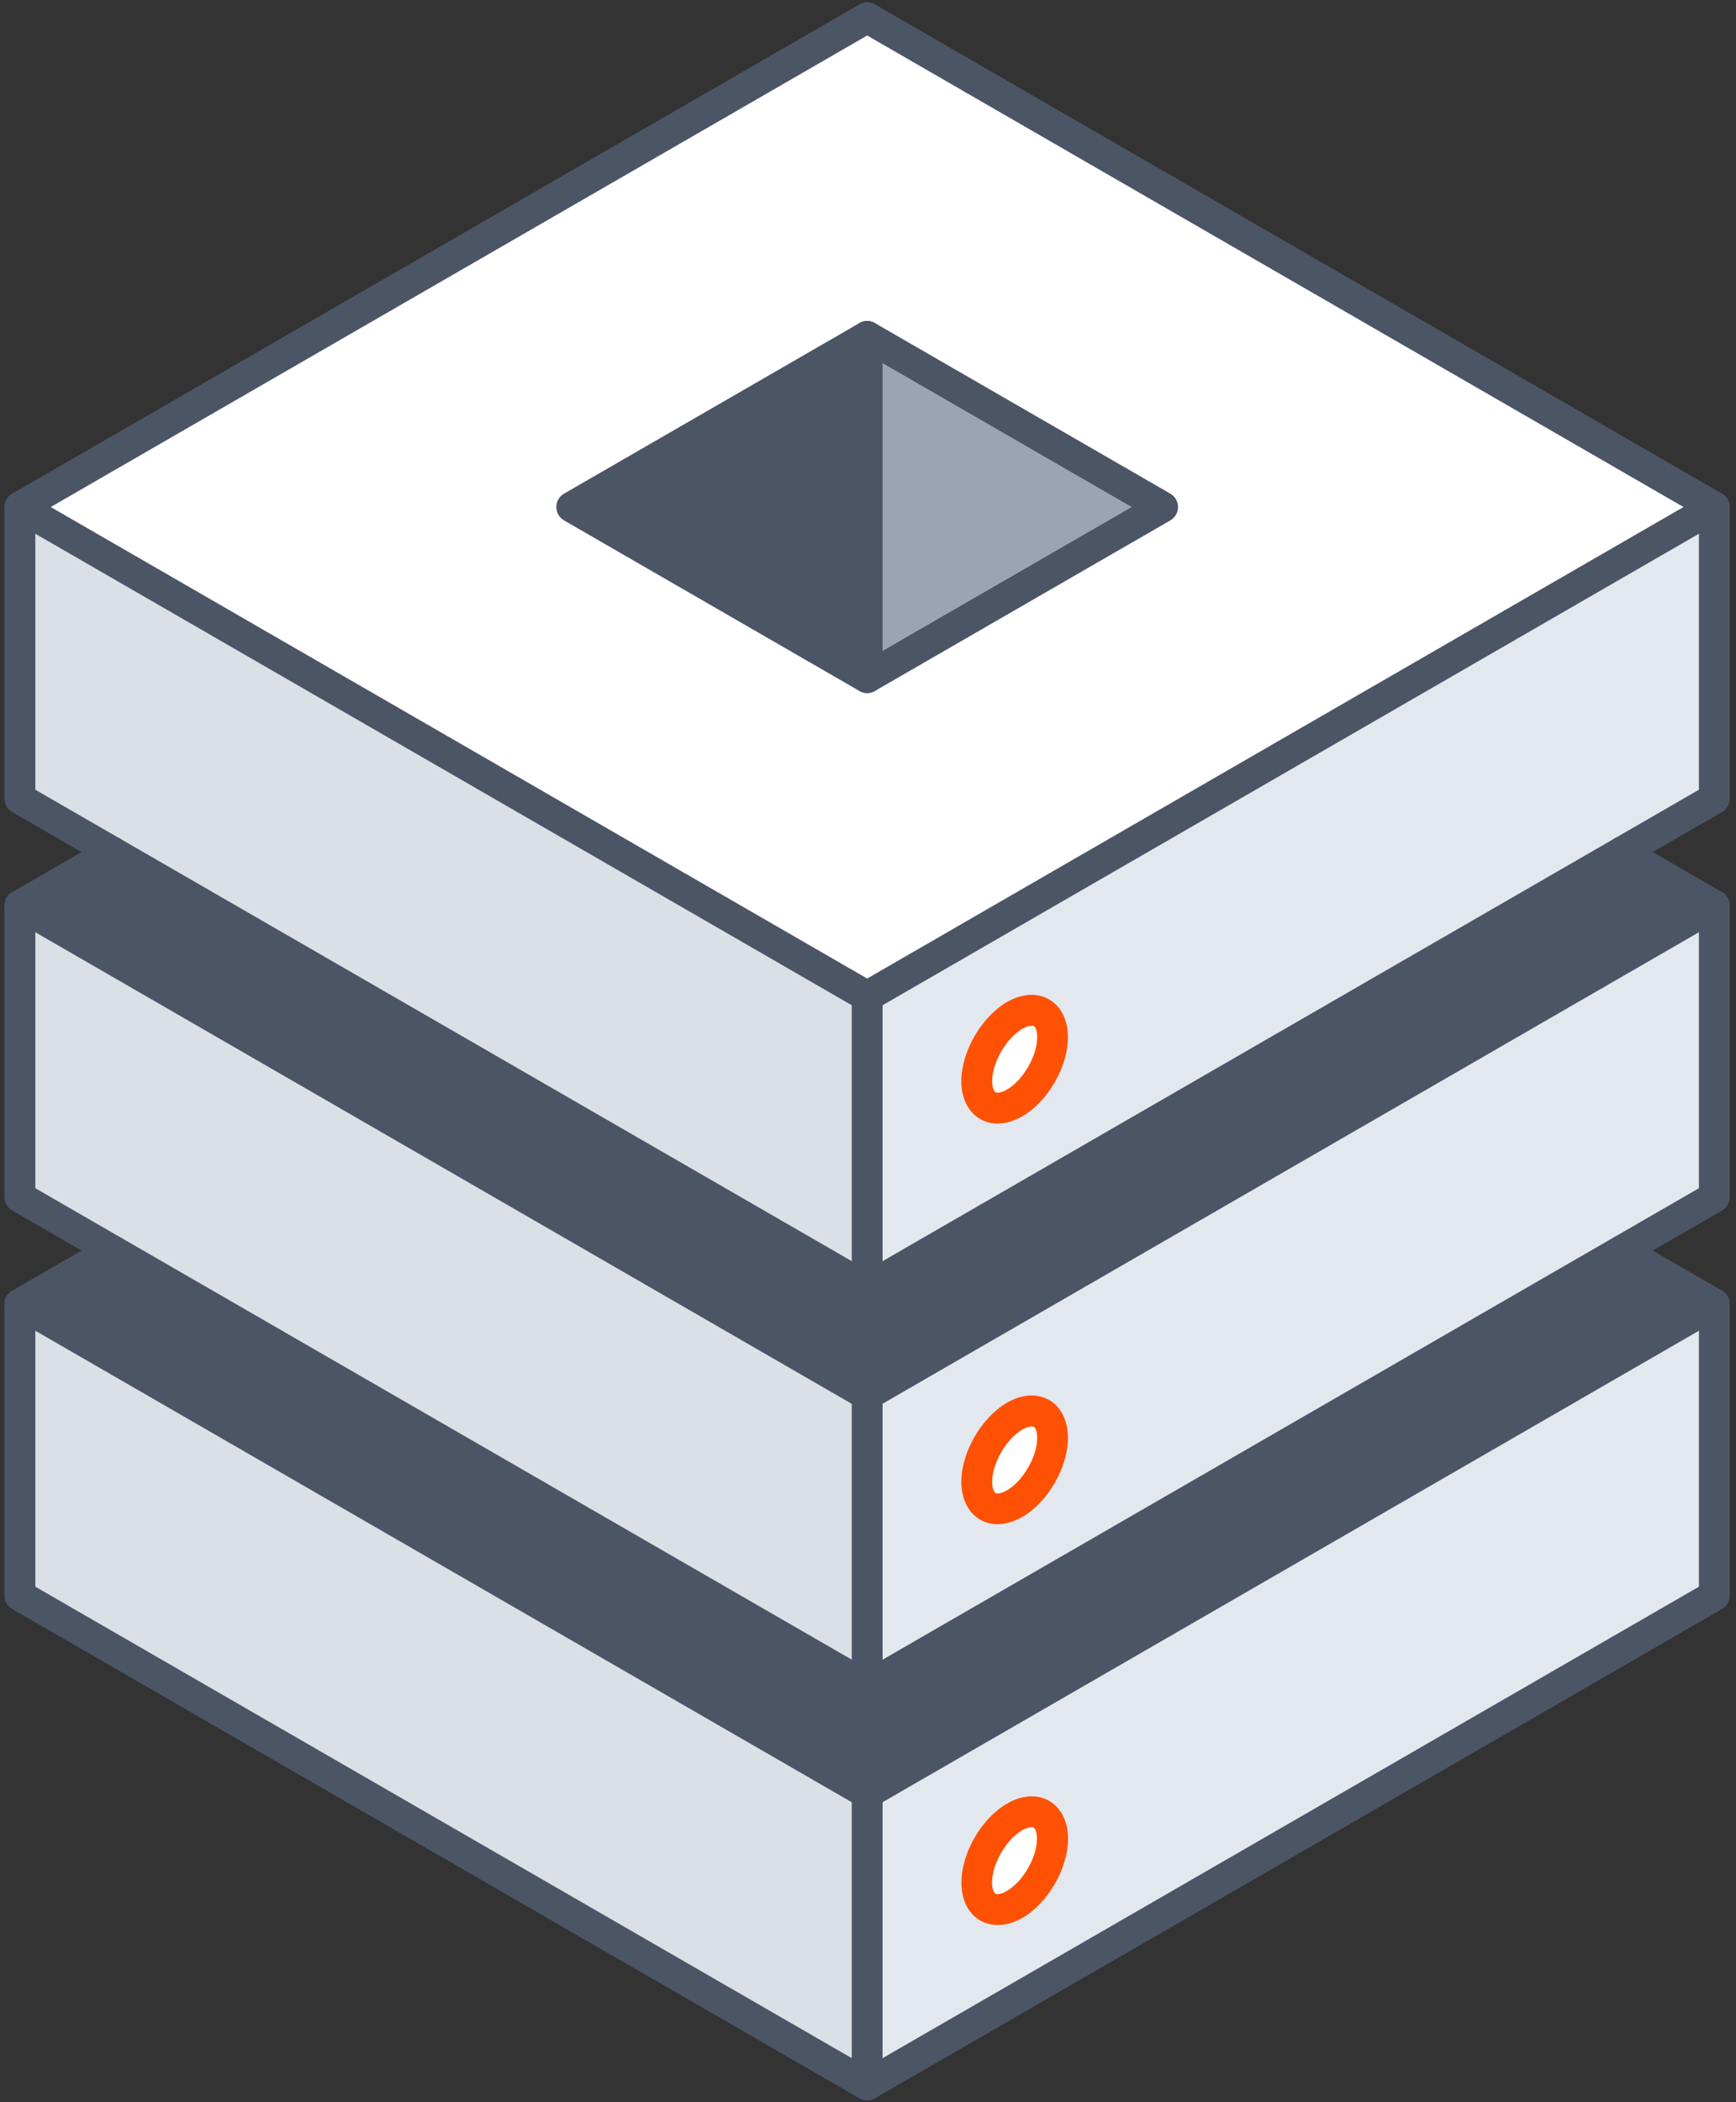
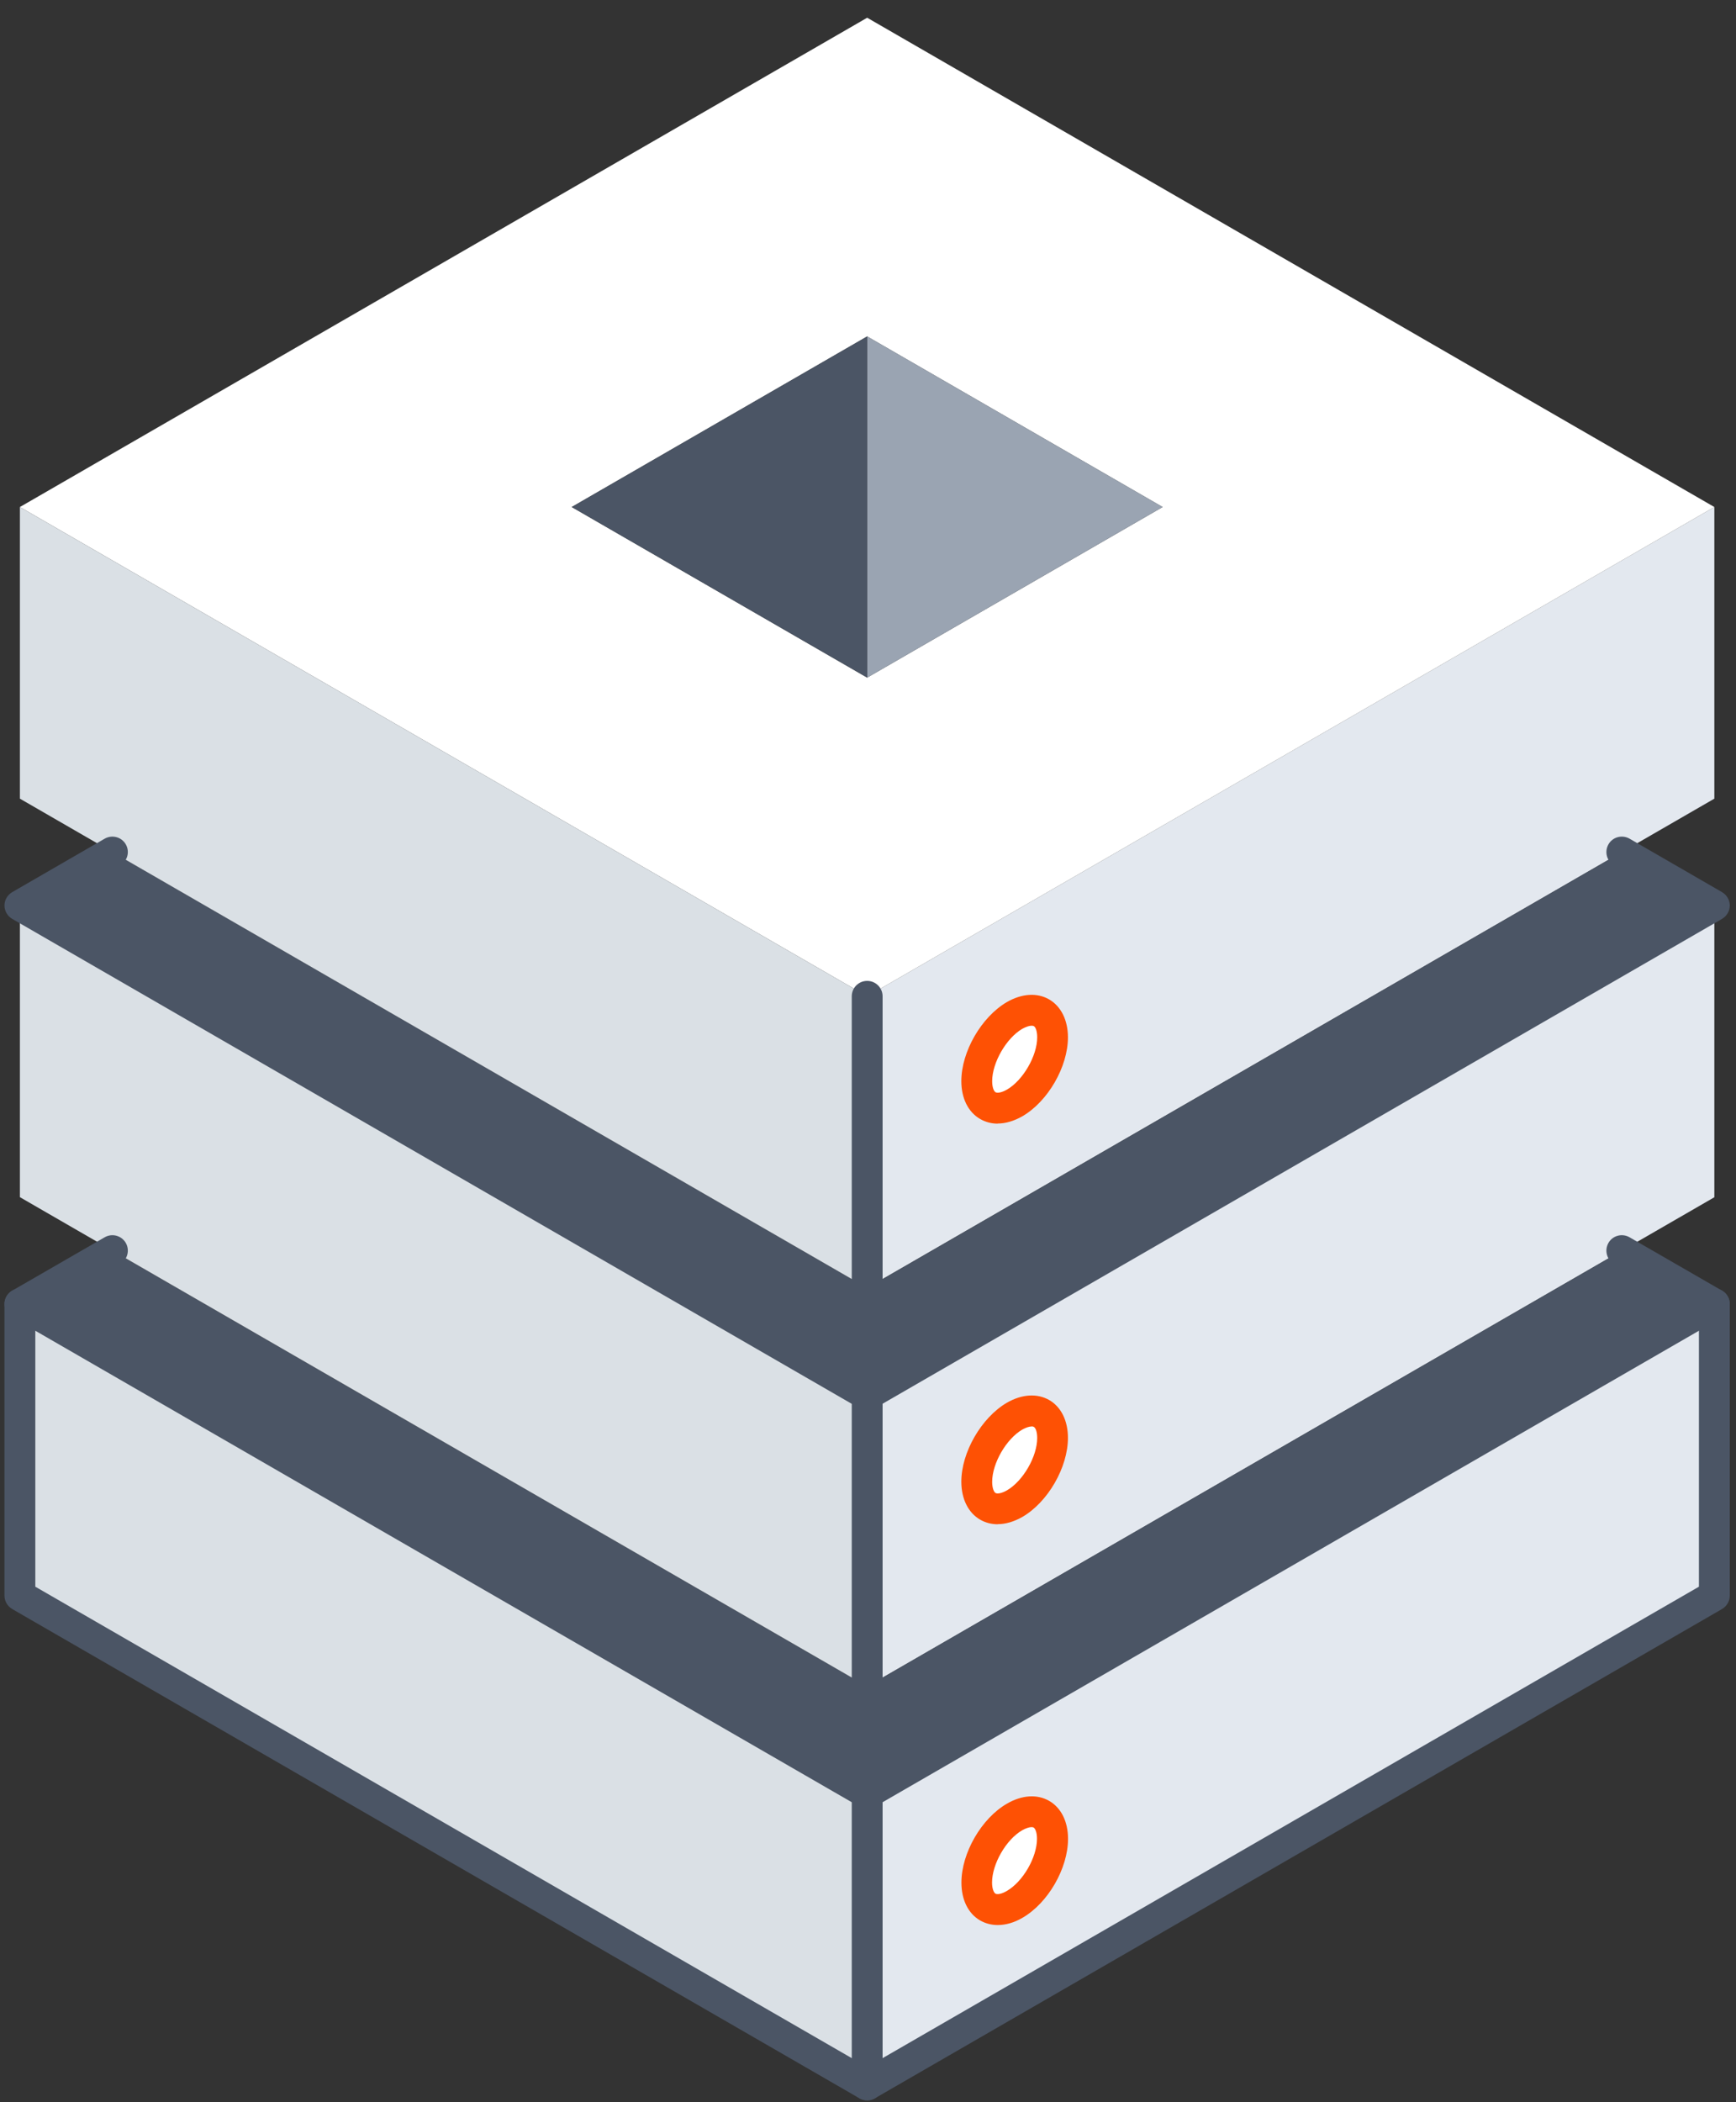
<svg xmlns="http://www.w3.org/2000/svg" width="76" height="92" viewBox="0 0 76 92" fill="none">
  <rect x="0" y="0" width="76" height="92" fill="#333333" stroke="none" />
  <g clip-path="url(#clip0_2760_3228)">
    <path d="M75.052 57.068V69.831L37.964 91.244V78.481L75.052 57.068ZM44.422 83.341C45.34 82.814 46.082 81.527 46.082 80.47C46.082 79.412 45.34 78.98 44.422 79.511C43.508 80.038 42.761 81.325 42.761 82.382C42.761 83.44 43.508 83.872 44.422 83.341Z" fill="#E3E8EF" />
    <path d="M75.052 39.633V52.396L37.964 73.809V61.046L75.052 39.633ZM44.422 65.812C45.34 65.281 46.082 63.994 46.082 62.936C46.082 61.879 45.34 61.451 44.422 61.977C43.508 62.508 42.761 63.791 42.761 64.849C42.761 65.906 43.508 66.338 44.422 65.812Z" fill="#E3E8EF" />
    <path d="M75.052 22.189V34.952L37.964 56.365V43.602L75.052 22.189ZM44.422 48.274C45.34 47.743 46.082 46.46 46.082 45.402C46.082 44.345 45.34 43.913 44.422 44.439C43.508 44.97 42.761 46.258 42.761 47.315C42.761 48.373 43.508 48.8 44.422 48.274Z" fill="#E3E8EF" />
    <path d="M75.052 22.189L37.964 43.602L0.871 22.189L37.964 0.776L75.052 22.189ZM37.964 29.655L50.898 22.189L37.964 14.723L25.029 22.189L37.964 29.655Z" fill="white" />
    <path d="M75.052 39.633L37.964 61.046L0.871 39.633L4.921 37.288L37.964 56.365L71.001 37.288L75.052 39.633Z" fill="#4B5565" />
    <path d="M75.052 57.068L37.964 78.481L0.871 57.068L4.921 54.732L37.964 73.805L71.001 54.732L75.052 57.068Z" fill="#4B5565" />
-     <path d="M50.898 22.189L37.964 29.655V14.723L50.898 22.189Z" fill="#9AA4B2" />
+     <path d="M50.898 22.189L37.964 29.655V14.723Z" fill="#9AA4B2" />
    <path d="M46.078 45.402C46.078 46.46 45.335 47.743 44.417 48.274C43.503 48.8 42.756 48.373 42.756 47.315C42.756 46.258 43.503 44.97 44.417 44.439C45.335 43.913 46.078 44.34 46.078 45.402Z" fill="white" />
    <path d="M46.078 62.936C46.078 63.994 45.335 65.281 44.417 65.812C43.503 66.338 42.756 65.911 42.756 64.849C42.756 63.787 43.503 62.509 44.417 61.977C45.335 61.451 46.078 61.879 46.078 62.936Z" fill="white" />
    <path d="M46.078 80.47C46.078 81.527 45.335 82.814 44.417 83.341C43.503 83.872 42.756 83.44 42.756 82.382C42.756 81.325 43.503 80.038 44.417 79.511C45.335 78.98 46.078 79.412 46.078 80.47Z" fill="white" />
    <path d="M37.964 78.481V91.244L0.871 69.831V57.068L37.964 78.481Z" fill="#DAE0E5" />
    <path d="M37.964 61.046V73.805L0.871 52.392V39.633L37.964 61.046Z" fill="#DAE0E5" />
    <path d="M37.964 43.602V56.365L0.871 34.952V22.189L37.964 43.602Z" fill="#DAE0E5" />
    <path d="M37.964 14.723V29.655L25.029 22.189L37.964 14.723Z" fill="#4B5565" />
-     <path d="M37.964 44.277C37.847 44.277 37.73 44.246 37.627 44.187L0.534 22.774C0.327 22.652 0.196 22.432 0.196 22.189C0.196 21.946 0.327 21.725 0.534 21.604L37.627 0.191C37.834 0.069 38.094 0.069 38.301 0.191L75.39 21.604C75.597 21.725 75.727 21.946 75.727 22.189C75.727 22.432 75.597 22.652 75.39 22.774L38.301 44.187C38.198 44.246 38.081 44.277 37.964 44.277ZM2.221 22.189L37.964 42.824L73.702 22.189L37.964 1.554L2.221 22.189Z" fill="#4B5565" />
-     <path d="M37.964 30.33C37.847 30.33 37.73 30.299 37.626 30.24L24.692 22.774C24.485 22.653 24.355 22.432 24.355 22.189C24.355 21.946 24.485 21.726 24.692 21.604L37.626 14.138C37.833 14.016 38.094 14.016 38.301 14.138L51.236 21.604C51.443 21.726 51.573 21.946 51.573 22.189C51.573 22.432 51.443 22.653 51.236 22.774L38.301 30.24C38.198 30.299 38.081 30.33 37.964 30.33ZM26.38 22.189L37.964 28.877L49.548 22.189L37.964 15.502L26.38 22.189Z" fill="#4B5565" />
-     <path d="M37.964 57.041C37.847 57.041 37.73 57.009 37.626 56.951L0.534 35.538C0.327 35.416 0.196 35.195 0.196 34.952V22.189C0.196 21.816 0.498 21.514 0.871 21.514C1.245 21.514 1.546 21.816 1.546 22.189V34.561L37.964 55.582L74.377 34.561V22.189C74.377 21.816 74.678 21.514 75.052 21.514C75.425 21.514 75.727 21.816 75.727 22.189V34.952C75.727 35.195 75.596 35.416 75.389 35.538L38.301 56.951C38.198 57.009 38.081 57.041 37.964 57.041Z" fill="#4B5565" />
    <path d="M37.964 61.721C37.847 61.721 37.73 61.69 37.626 61.631L0.534 40.213C0.327 40.092 0.196 39.871 0.196 39.628C0.196 39.385 0.327 39.165 0.534 39.043L4.584 36.703C4.908 36.519 5.318 36.627 5.507 36.951C5.691 37.275 5.583 37.684 5.259 37.873L2.221 39.628L37.964 60.263L73.702 39.628L70.664 37.873C70.34 37.689 70.232 37.275 70.416 36.951C70.601 36.627 71.015 36.519 71.339 36.703L75.389 39.043C75.596 39.165 75.727 39.385 75.727 39.628C75.727 39.871 75.596 40.092 75.389 40.213L38.301 61.627C38.198 61.685 38.081 61.717 37.964 61.717V61.721Z" fill="#4B5565" />
-     <path d="M37.964 74.484C37.847 74.484 37.73 74.453 37.626 74.394L0.534 52.977C0.327 52.855 0.196 52.635 0.196 52.392V39.628C0.196 39.255 0.498 38.953 0.871 38.953C1.245 38.953 1.546 39.255 1.546 39.628V52L37.964 73.022L74.377 52V39.628C74.377 39.255 74.678 38.953 75.052 38.953C75.425 38.953 75.727 39.255 75.727 39.628V52.392C75.727 52.635 75.596 52.855 75.389 52.977L38.301 74.39C38.198 74.448 38.081 74.48 37.964 74.48V74.484Z" fill="#4B5565" />
    <path d="M37.964 79.156C37.847 79.156 37.73 79.124 37.626 79.066L0.534 57.653C0.327 57.531 0.196 57.311 0.196 57.068C0.196 56.825 0.327 56.604 0.534 56.483L4.584 54.147C4.904 53.962 5.318 54.07 5.507 54.394C5.691 54.718 5.583 55.128 5.259 55.317L2.221 57.068L37.964 77.702L73.702 57.068L70.664 55.317C70.34 55.132 70.232 54.718 70.416 54.394C70.601 54.07 71.015 53.962 71.339 54.147L75.389 56.483C75.596 56.604 75.727 56.825 75.727 57.068C75.727 57.311 75.596 57.531 75.389 57.653L38.301 79.066C38.198 79.124 38.081 79.156 37.964 79.156Z" fill="#4B5565" />
    <path d="M37.964 91.919C37.847 91.919 37.73 91.888 37.626 91.829L0.534 70.416C0.327 70.294 0.196 70.074 0.196 69.831V57.068C0.196 56.694 0.498 56.392 0.871 56.392C1.245 56.392 1.546 56.694 1.546 57.068V69.439L37.964 90.461L74.377 69.439V57.068C74.377 56.694 74.678 56.392 75.052 56.392C75.425 56.392 75.727 56.694 75.727 57.068V69.831C75.727 70.074 75.596 70.294 75.389 70.416L38.301 91.829C38.198 91.888 38.081 91.919 37.964 91.919Z" fill="#4B5565" />
-     <path d="M37.964 30.331C37.59 30.331 37.289 30.029 37.289 29.655V14.723C37.289 14.349 37.59 14.048 37.964 14.048C38.337 14.048 38.639 14.349 38.639 14.723V29.655C38.639 30.029 38.337 30.331 37.964 30.331Z" fill="#4B5565" />
    <path d="M37.964 57.041C37.59 57.041 37.289 56.739 37.289 56.365V43.602C37.289 43.229 37.59 42.927 37.964 42.927C38.337 42.927 38.639 43.229 38.639 43.602V56.365C38.639 56.739 38.337 57.041 37.964 57.041Z" fill="#4B5565" />
    <path d="M37.964 74.484C37.59 74.484 37.289 74.183 37.289 73.809V61.046C37.289 60.672 37.59 60.371 37.964 60.371C38.337 60.371 38.639 60.672 38.639 61.046V73.809C38.639 74.183 38.337 74.484 37.964 74.484Z" fill="#4B5565" />
    <path d="M37.964 91.919C37.59 91.919 37.289 91.618 37.289 91.244V78.481C37.289 78.107 37.59 77.806 37.964 77.806C38.337 77.806 38.639 78.107 38.639 78.481V91.244C38.639 91.618 38.337 91.919 37.964 91.919Z" fill="#4B5565" />
    <path d="M43.679 49.174C43.405 49.174 43.144 49.106 42.91 48.971C42.388 48.67 42.086 48.067 42.086 47.315C42.086 46.023 42.964 44.507 44.08 43.854C44.737 43.476 45.407 43.436 45.929 43.737C46.451 44.039 46.753 44.646 46.753 45.398C46.753 46.69 45.875 48.206 44.755 48.854C44.39 49.061 44.021 49.169 43.675 49.169L43.679 49.174ZM45.16 44.889C45.065 44.889 44.926 44.93 44.755 45.024C44.053 45.434 43.436 46.505 43.436 47.315C43.436 47.594 43.513 47.761 43.585 47.801C43.657 47.842 43.841 47.824 44.084 47.684C44.786 47.279 45.407 46.208 45.407 45.398C45.407 45.119 45.335 44.948 45.259 44.907C45.236 44.894 45.205 44.889 45.164 44.889H45.16Z" fill="#FE5104" />
    <path d="M43.679 66.707C43.405 66.707 43.144 66.64 42.91 66.505C42.388 66.204 42.086 65.596 42.086 64.844C42.086 63.557 42.964 62.041 44.08 61.388C44.737 61.01 45.407 60.969 45.934 61.271C46.456 61.572 46.753 62.176 46.753 62.927C46.753 64.219 45.875 65.74 44.755 66.388C44.39 66.595 44.021 66.703 43.675 66.703L43.679 66.707ZM45.16 62.428C45.065 62.428 44.926 62.468 44.755 62.563C44.053 62.972 43.436 64.039 43.436 64.849C43.436 65.128 43.513 65.299 43.585 65.339C43.657 65.38 43.841 65.362 44.084 65.222C44.786 64.817 45.407 63.746 45.407 62.932C45.407 62.653 45.335 62.486 45.259 62.446C45.236 62.432 45.205 62.423 45.164 62.423L45.16 62.428Z" fill="#FE5104" />
    <path d="M43.679 84.246C43.404 84.246 43.143 84.178 42.914 84.048C42.387 83.746 42.09 83.143 42.09 82.387C42.09 81.095 42.968 79.574 44.089 78.931C44.741 78.553 45.412 78.512 45.934 78.814C46.456 79.115 46.757 79.718 46.757 80.474C46.757 81.77 45.88 83.287 44.759 83.931C44.399 84.142 44.03 84.246 43.679 84.246ZM45.16 79.961C45.065 79.961 44.926 80.002 44.755 80.096C44.048 80.501 43.431 81.573 43.431 82.383C43.431 82.662 43.508 82.828 43.58 82.873C43.657 82.914 43.837 82.896 44.075 82.756C44.782 82.351 45.398 81.284 45.398 80.47C45.398 80.191 45.322 80.024 45.25 79.979C45.227 79.966 45.196 79.961 45.155 79.961H45.16Z" fill="#FE5104" />
  </g>
  <defs>
    <clipPath id="clip0_2760_3228">
      <rect width="75.531" height="91.818" fill="white" transform="translate(0.196 0.101)" />
    </clipPath>
  </defs>
</svg>